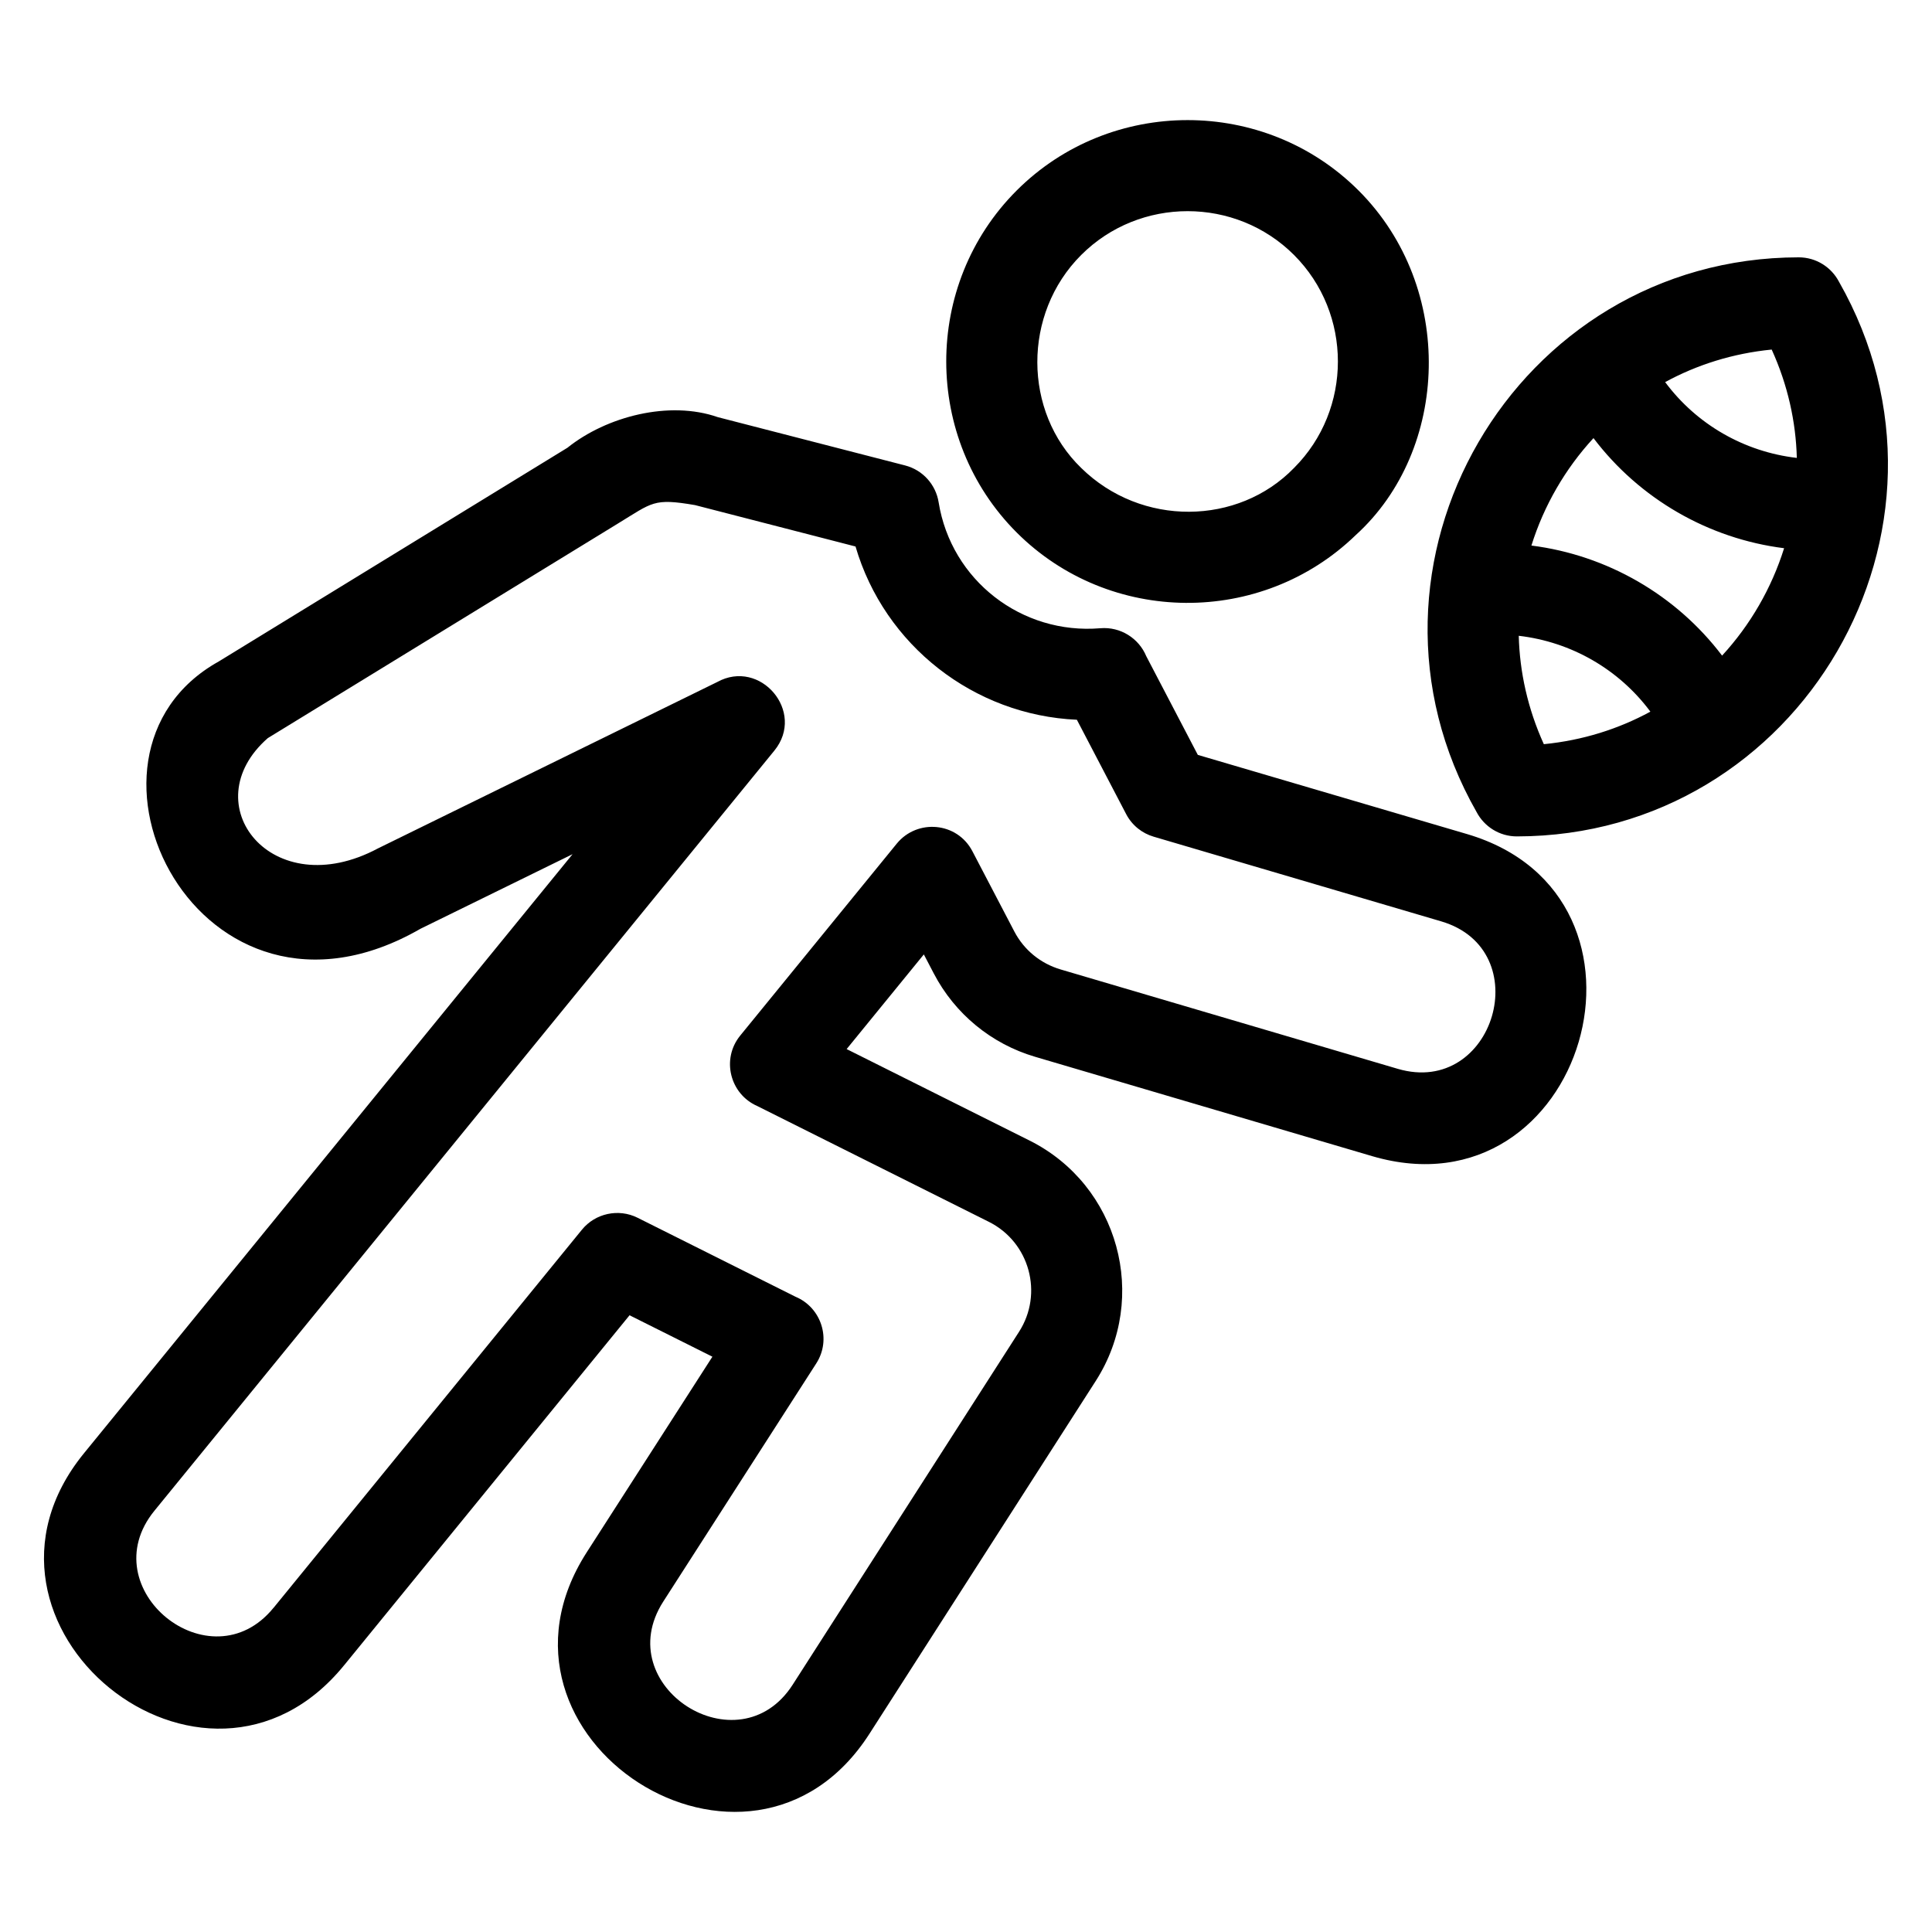
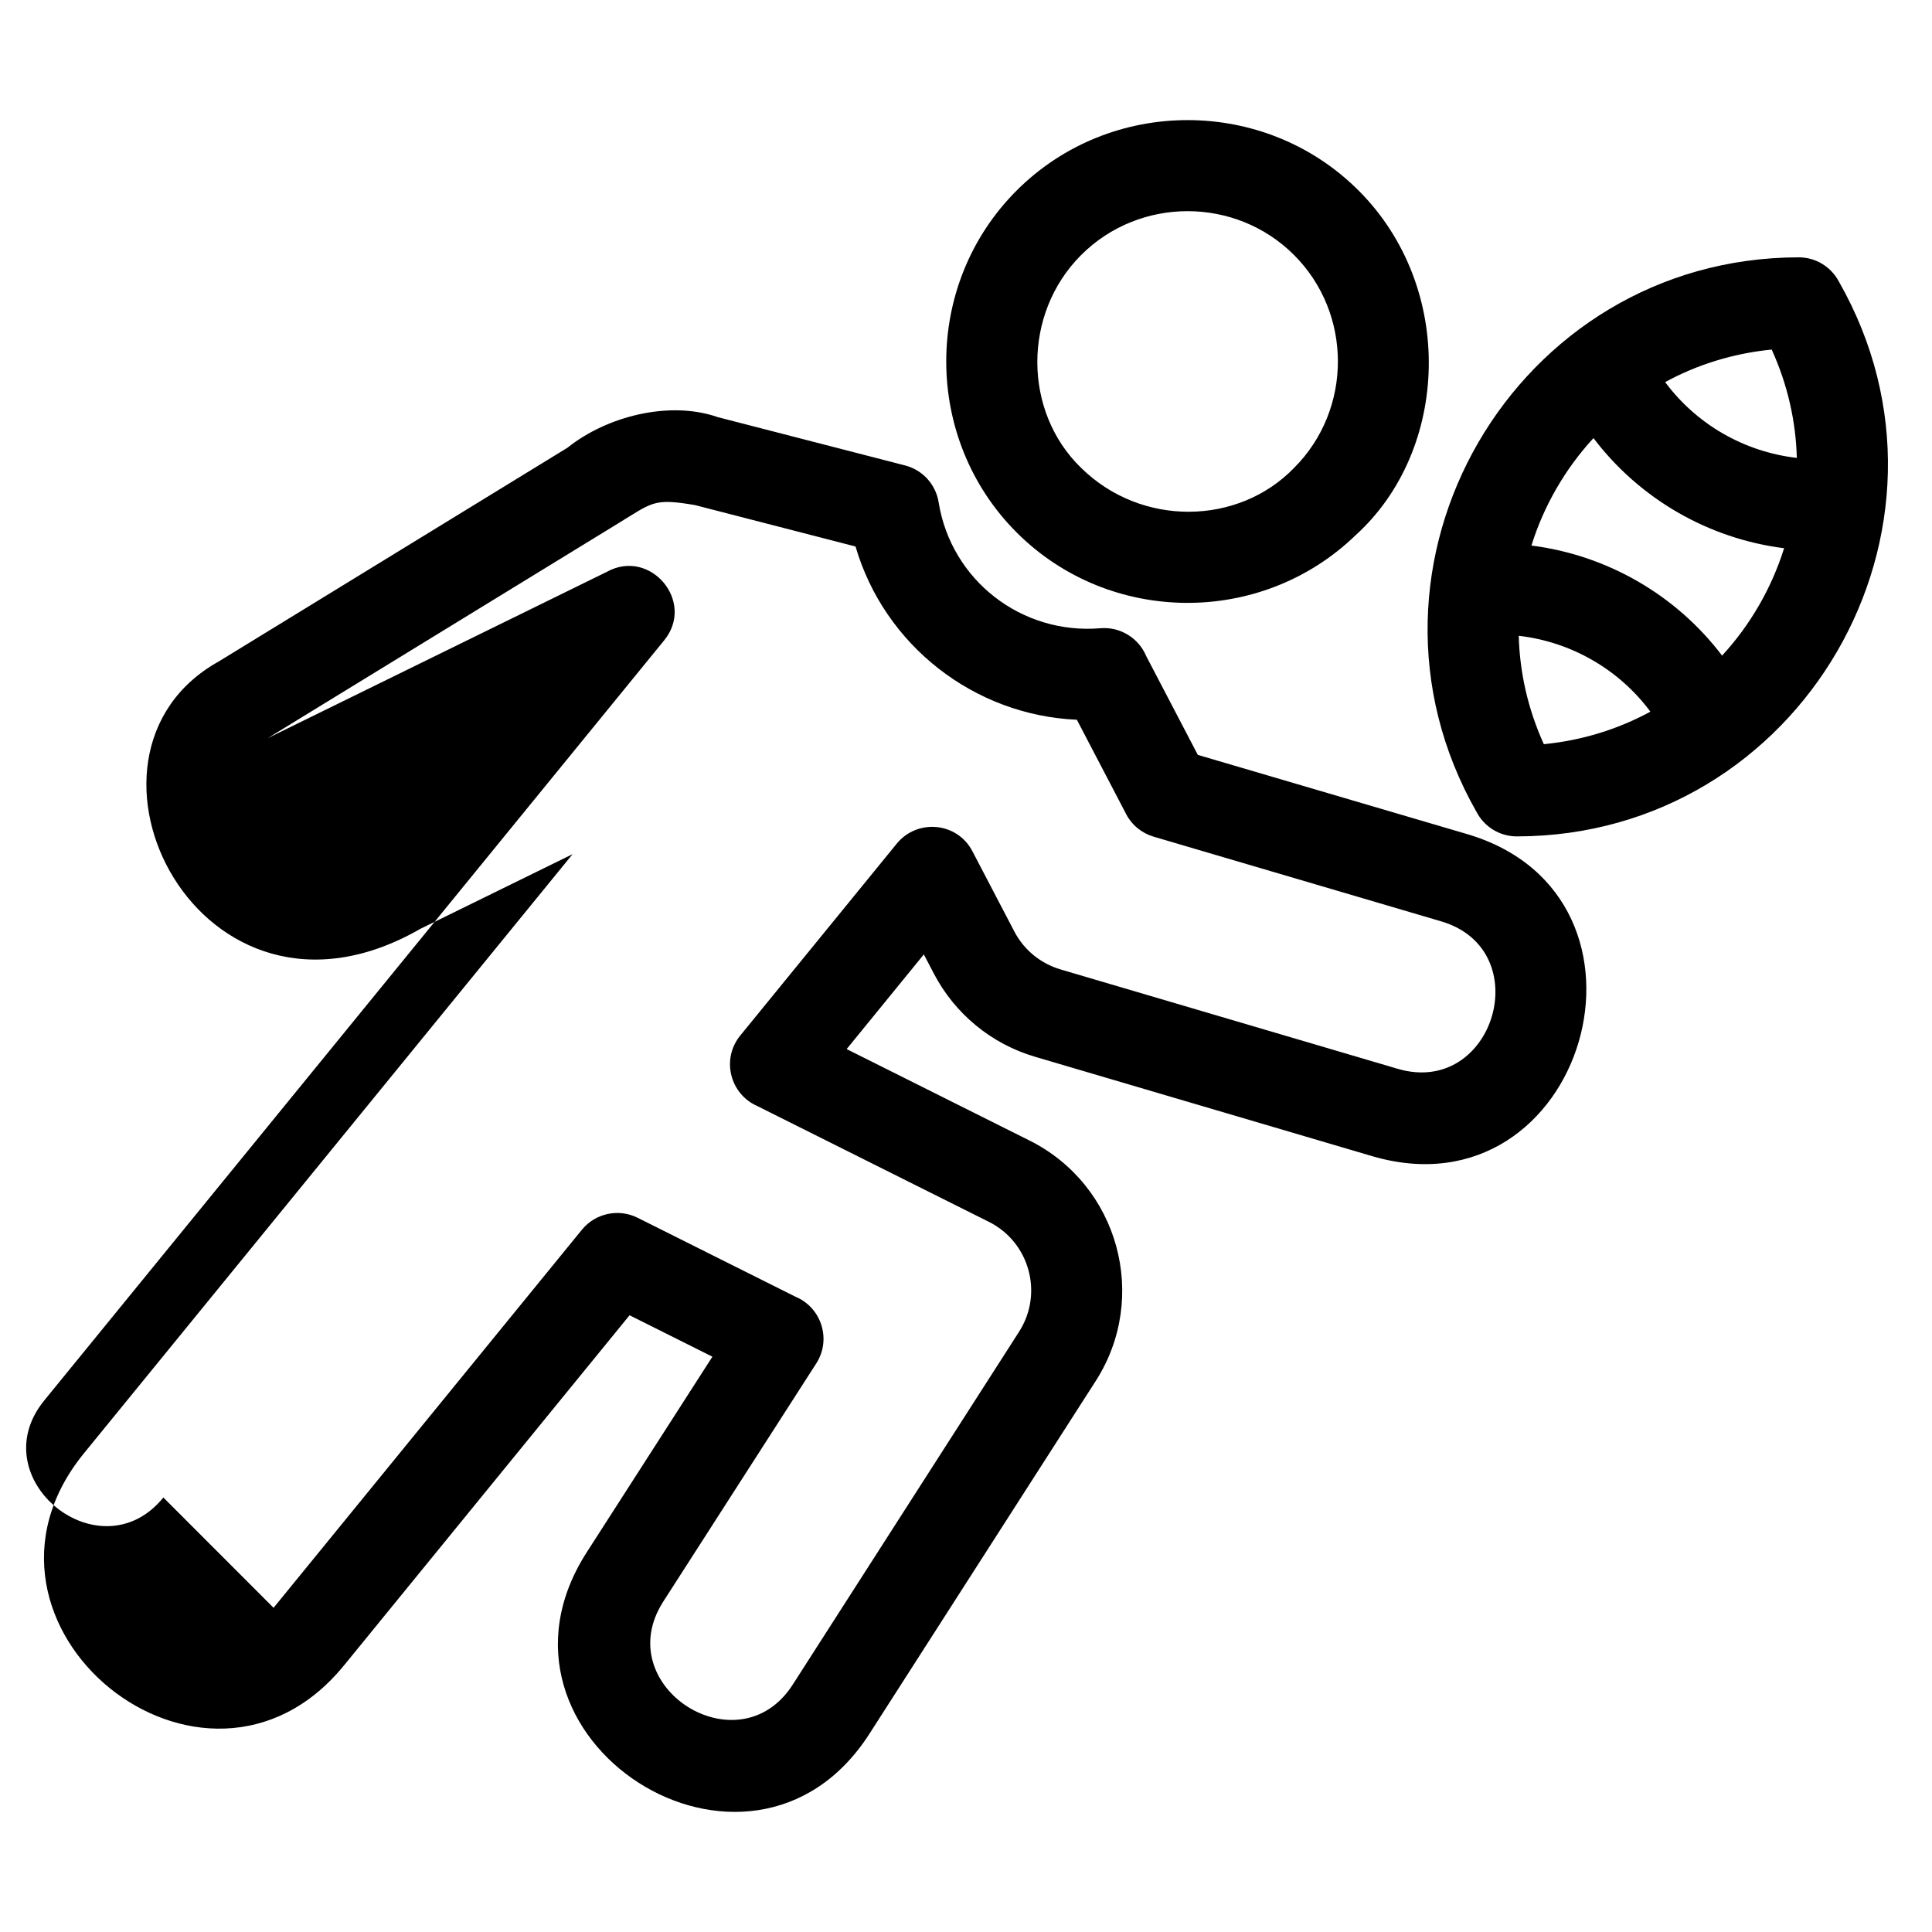
<svg xmlns="http://www.w3.org/2000/svg" fill="#000000" width="800px" height="800px" version="1.1" viewBox="144 144 512 512">
-   <path d="m504.04 194.49c25.773 25.777 24.059 68.805-0.742 91.301-24.988 24.23-65.254 23.934-89.879-0.684-24.797-24.801-24.949-65.664 0-90.613 24.887-24.887 65.734-24.887 90.621 0zm81.242 50.77c8.332 11.215 20.957 18.48 34.895 20.09-0.25-9.551-2.375-19.273-6.66-28.711-10.324 1.016-19.828 4.047-28.234 8.621zm31.527 44.023c-20.035-2.523-38.316-13.074-50.52-29.18-7.504 8.145-13.141 17.906-16.449 28.473 20.023 2.527 38.332 13.078 50.531 29.168 7.496-8.145 13.125-17.895 16.434-28.461zm-35.441 43.312c-8.324-11.215-20.957-18.488-34.883-20.102 0.242 9.555 2.367 19.285 6.648 28.723 10.332-1.016 19.832-4.047 28.234-8.621zm49.965-113.96c37.273 65.379-10.094 146.96-85.355 147.02-4.625 0-8.641-2.613-10.656-6.438-37.281-65.383 10.094-146.95 85.355-147.02 4.625 0 8.641 2.613 10.656 6.438zm-396.13 366.66c-36.973 45.449-105.92-10.719-68.996-56.109l129.53-158.82-40.316 19.773c-58.457 33.625-98.043-45.984-53.477-70.828l92.426-56.648c10.391-8.332 27.02-12.598 39.852-8.117l49.609 12.793c4.801 1.227 8.188 5.176 8.918 9.777 3.328 20.695 22.023 35.125 42.867 33.371 5.363-0.441 10.188 2.691 12.152 7.402l13.668 26.164 71.293 20.969c56.195 16.508 31.223 101.91-25.086 85.371l-89.328-26.332c-11.59-3.41-21.262-11.371-26.848-22.078l-2.641-5.051-20.457 25.086 48.473 24.238c23.629 11.812 31.758 41.566 17.531 63.73l-59.969 93.496c-31.656 49.336-106.56 1.215-74.922-48.094l33.312-51.848-21.957-10.98-75.621 92.727zm-18.703-15.211 81.699-100.18c3.539-4.367 9.719-5.707 14.758-3.191l41.855 20.934c6.887 2.879 9.582 11.324 5.516 17.656l-40.555 63.129c-14.395 22.434 19.941 44.402 34.305 22.016l59.969-93.496c6.516-10.133 2.832-23.754-7.992-29.156l-61.375-30.688c-7.234-3.172-9.582-12.438-4.523-18.656l41.512-50.902c5.426-6.606 15.973-5.723 20.023 2.027l11.109 21.262c2.57 4.926 6.969 8.508 12.301 10.082l89.328 26.332c25.539 7.496 37.113-31.562 11.484-39.09l-76.18-22.434c-3.027-0.887-5.707-2.957-7.285-5.973l-13.066-25.016c-27.258-1.195-50.984-19.707-58.66-45.914l-42.527-10.969c-11.066-1.887-11.199-0.742-20.504 4.922l-92.727 56.832c-19.945 17.477 1.09 44.23 29.199 29.223l89.867-44.074c11.461-6.344 23.539 7.883 15.191 18.148l-164.32 201.48c-16.805 20.66 14.84 46.289 31.59 25.688zm270.44-358.5c-15.496-15.496-40.934-15.496-56.422 0-15.574 15.566-15.398 41.516 0 56.418 15.949 15.691 41.617 15.293 56.422 0 15.488-15.488 15.488-40.922 0-56.418z" />
+   <path d="m504.04 194.49c25.773 25.777 24.059 68.805-0.742 91.301-24.988 24.23-65.254 23.934-89.879-0.684-24.797-24.801-24.949-65.664 0-90.613 24.887-24.887 65.734-24.887 90.621 0zm81.242 50.77c8.332 11.215 20.957 18.48 34.895 20.09-0.25-9.551-2.375-19.273-6.66-28.711-10.324 1.016-19.828 4.047-28.234 8.621zm31.527 44.023c-20.035-2.523-38.316-13.074-50.52-29.18-7.504 8.145-13.141 17.906-16.449 28.473 20.023 2.527 38.332 13.078 50.531 29.168 7.496-8.145 13.125-17.895 16.434-28.461zm-35.441 43.312c-8.324-11.215-20.957-18.488-34.883-20.102 0.242 9.555 2.367 19.285 6.648 28.723 10.332-1.016 19.832-4.047 28.234-8.621zm49.965-113.96c37.273 65.379-10.094 146.96-85.355 147.02-4.625 0-8.641-2.613-10.656-6.438-37.281-65.383 10.094-146.95 85.355-147.02 4.625 0 8.641 2.613 10.656 6.438zm-396.13 366.66c-36.973 45.449-105.92-10.719-68.996-56.109l129.53-158.82-40.316 19.773c-58.457 33.625-98.043-45.984-53.477-70.828l92.426-56.648c10.391-8.332 27.02-12.598 39.852-8.117l49.609 12.793c4.801 1.227 8.188 5.176 8.918 9.777 3.328 20.695 22.023 35.125 42.867 33.371 5.363-0.441 10.188 2.691 12.152 7.402l13.668 26.164 71.293 20.969c56.195 16.508 31.223 101.91-25.086 85.371l-89.328-26.332c-11.59-3.41-21.262-11.371-26.848-22.078l-2.641-5.051-20.457 25.086 48.473 24.238c23.629 11.812 31.758 41.566 17.531 63.73l-59.969 93.496c-31.656 49.336-106.56 1.215-74.922-48.094l33.312-51.848-21.957-10.98-75.621 92.727zm-18.703-15.211 81.699-100.18c3.539-4.367 9.719-5.707 14.758-3.191l41.855 20.934c6.887 2.879 9.582 11.324 5.516 17.656l-40.555 63.129c-14.395 22.434 19.941 44.402 34.305 22.016l59.969-93.496c6.516-10.133 2.832-23.754-7.992-29.156l-61.375-30.688c-7.234-3.172-9.582-12.438-4.523-18.656l41.512-50.902c5.426-6.606 15.973-5.723 20.023 2.027l11.109 21.262c2.57 4.926 6.969 8.508 12.301 10.082l89.328 26.332c25.539 7.496 37.113-31.562 11.484-39.09l-76.18-22.434c-3.027-0.887-5.707-2.957-7.285-5.973l-13.066-25.016c-27.258-1.195-50.984-19.707-58.66-45.914l-42.527-10.969c-11.066-1.887-11.199-0.742-20.504 4.922l-92.727 56.832l89.867-44.074c11.461-6.344 23.539 7.883 15.191 18.148l-164.32 201.48c-16.805 20.66 14.84 46.289 31.59 25.688zm270.44-358.5c-15.496-15.496-40.934-15.496-56.422 0-15.574 15.566-15.398 41.516 0 56.418 15.949 15.691 41.617 15.293 56.422 0 15.488-15.488 15.488-40.922 0-56.418z" />
</svg>